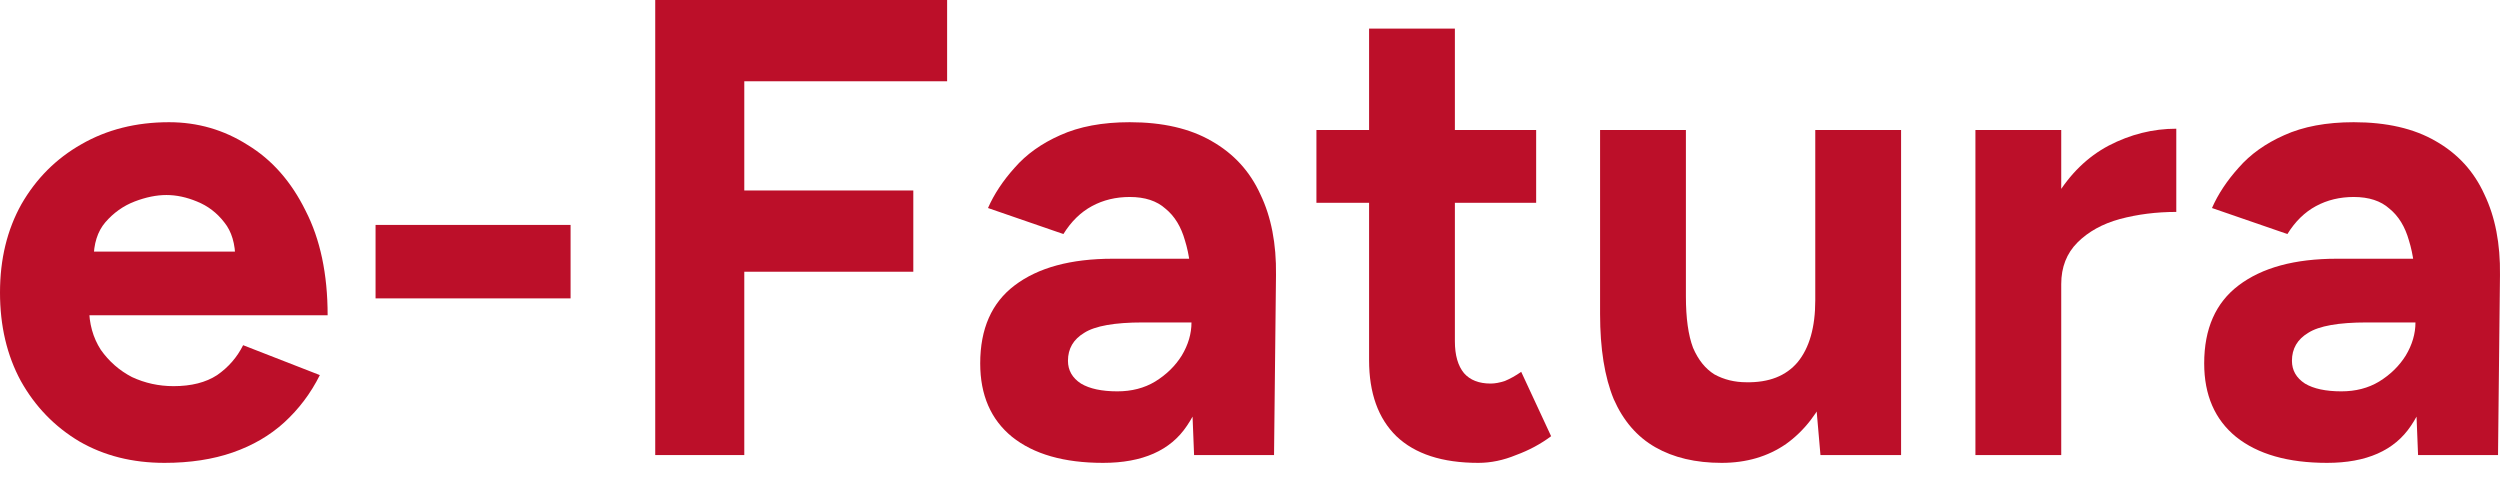
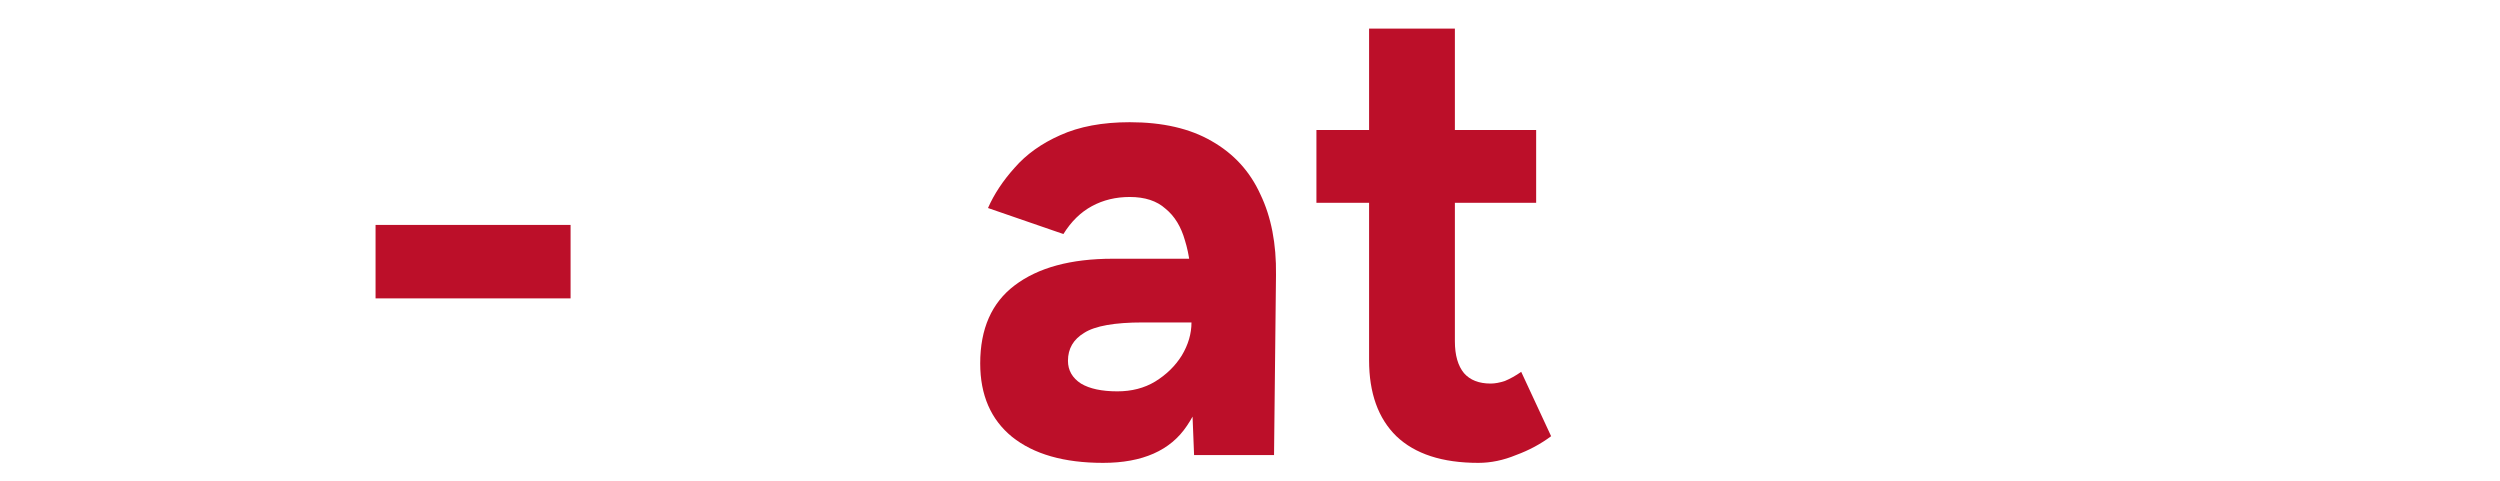
<svg xmlns="http://www.w3.org/2000/svg" width="130" height="25" viewBox="0 0 130 25" fill="none">
-   <path d="M125.739 23.663L125.604 20.249V15.111C125.604 14.096 125.491 13.229 125.266 12.508C125.063 11.787 124.725 11.234 124.252 10.851C123.801 10.445 123.181 10.243 122.393 10.243C121.672 10.243 121.018 10.4 120.432 10.716C119.846 11.031 119.35 11.516 118.945 12.17L115.023 10.817C115.339 10.096 115.801 9.398 116.409 8.722C117.018 8.023 117.807 7.46 118.776 7.031C119.767 6.581 120.973 6.355 122.393 6.355C124.105 6.355 125.525 6.682 126.652 7.336C127.801 7.989 128.647 8.913 129.187 10.107C129.751 11.279 130.021 12.677 129.999 14.299L129.897 23.663H125.739ZM121.007 24.069C118.978 24.069 117.401 23.618 116.274 22.716C115.17 21.815 114.618 20.542 114.618 18.897C114.618 17.094 115.215 15.742 116.409 14.84C117.626 13.916 119.328 13.454 121.514 13.454H125.807V16.767H123.069C121.604 16.767 120.59 16.947 120.026 17.308C119.463 17.646 119.181 18.13 119.181 18.761C119.181 19.257 119.407 19.652 119.857 19.945C120.308 20.215 120.939 20.35 121.75 20.35C122.494 20.35 123.148 20.181 123.711 19.843C124.297 19.483 124.759 19.032 125.097 18.491C125.435 17.928 125.604 17.353 125.604 16.767H126.686C126.686 19.066 126.246 20.857 125.368 22.142C124.511 23.426 123.058 24.069 121.007 24.069Z" fill="#BC0F29" />
-   <path d="M105.866 14.773C105.866 12.947 106.215 11.437 106.914 10.243C107.635 9.048 108.547 8.158 109.652 7.572C110.779 6.986 111.95 6.693 113.167 6.693V11.02C112.131 11.02 111.15 11.144 110.226 11.392C109.325 11.64 108.593 12.046 108.029 12.609C107.466 13.172 107.184 13.894 107.184 14.773H105.866ZM102.722 23.663V6.761H107.184V23.663H102.722Z" fill="#BC0F29" />
-   <path d="M94.664 23.663L94.394 20.553V6.761H98.856V23.663H94.664ZM83.204 15.415V6.761H87.667V15.415H83.204ZM87.667 15.415C87.667 16.542 87.791 17.432 88.038 18.085C88.309 18.716 88.681 19.178 89.154 19.471C89.65 19.742 90.202 19.877 90.81 19.877C91.982 19.899 92.873 19.55 93.481 18.829C94.09 18.085 94.394 17.015 94.394 15.618H95.915C95.915 17.421 95.644 18.953 95.104 20.215C94.563 21.454 93.819 22.412 92.873 23.088C91.926 23.742 90.81 24.069 89.526 24.069C88.174 24.069 87.024 23.798 86.078 23.257C85.131 22.716 84.41 21.883 83.914 20.756C83.441 19.607 83.204 18.13 83.204 16.328V15.415H87.667Z" fill="#BC0F29" />
  <path d="M76.871 24.069C75.001 24.069 73.581 23.607 72.612 22.683C71.666 21.759 71.192 20.44 71.192 18.728V1.487H75.654V17.747C75.654 18.468 75.812 19.021 76.128 19.404C76.443 19.764 76.905 19.945 77.514 19.945C77.739 19.945 77.987 19.899 78.257 19.809C78.528 19.697 78.81 19.539 79.103 19.336L80.658 22.683C80.117 23.088 79.508 23.415 78.832 23.663C78.179 23.933 77.525 24.069 76.871 24.069ZM68.454 10.547V6.761H79.88V10.547H68.454Z" fill="#BC0F29" />
  <path d="M62.092 23.663L61.957 20.249V15.111C61.957 14.096 61.844 13.229 61.619 12.508C61.416 11.787 61.078 11.234 60.605 10.851C60.154 10.445 59.534 10.243 58.746 10.243C58.024 10.243 57.371 10.4 56.785 10.716C56.199 11.031 55.703 11.516 55.297 12.17L51.376 10.817C51.692 10.096 52.154 9.398 52.762 8.722C53.371 8.023 54.159 7.46 55.129 7.031C56.12 6.581 57.326 6.355 58.746 6.355C60.458 6.355 61.878 6.682 63.005 7.336C64.154 7.989 64.999 8.913 65.54 10.107C66.104 11.279 66.374 12.677 66.352 14.299L66.25 23.663H62.092ZM57.36 24.069C55.331 24.069 53.754 23.618 52.627 22.716C51.523 21.815 50.971 20.542 50.971 18.897C50.971 17.094 51.568 15.742 52.762 14.84C53.979 13.916 55.681 13.454 57.867 13.454H62.16V16.767H59.422C57.957 16.767 56.943 16.947 56.379 17.308C55.816 17.646 55.534 18.13 55.534 18.761C55.534 19.257 55.76 19.652 56.21 19.945C56.661 20.215 57.292 20.35 58.103 20.35C58.847 20.35 59.501 20.181 60.064 19.843C60.65 19.483 61.112 19.032 61.45 18.491C61.788 17.928 61.957 17.353 61.957 16.767H63.039C63.039 19.066 62.599 20.857 61.72 22.142C60.864 23.426 59.41 24.069 57.36 24.069Z" fill="#BC0F29" />
-   <path d="M34.072 23.663V0H49.25V4.226H38.703V9.905H47.492V14.13H38.703V23.663H34.072Z" fill="#BC0F29" />
  <path d="M19.529 15.516V11.696H29.67V15.516H19.529Z" fill="#BC0F29" />
-   <path d="M8.552 24.069C6.885 24.069 5.409 23.697 4.124 22.953C2.84 22.187 1.825 21.139 1.082 19.809C0.361 18.48 0 16.947 0 15.212C0 13.477 0.372 11.944 1.116 10.615C1.882 9.285 2.918 8.248 4.226 7.505C5.555 6.738 7.076 6.355 8.789 6.355C10.277 6.355 11.64 6.75 12.879 7.538C14.142 8.305 15.144 9.443 15.888 10.953C16.654 12.44 17.037 14.254 17.037 16.395H4.226L4.631 15.989C4.631 16.823 4.834 17.556 5.24 18.187C5.668 18.795 6.209 19.268 6.862 19.607C7.538 19.922 8.26 20.08 9.026 20.08C9.95 20.08 10.705 19.888 11.291 19.505C11.877 19.099 12.327 18.581 12.643 17.95L16.632 19.505C16.159 20.452 15.539 21.274 14.773 21.973C14.029 22.649 13.139 23.167 12.102 23.528C11.065 23.888 9.882 24.069 8.552 24.069ZM4.868 13.488L4.462 13.082H12.609L12.237 13.488C12.237 12.677 12.046 12.034 11.662 11.561C11.279 11.065 10.806 10.705 10.243 10.479C9.702 10.254 9.172 10.141 8.654 10.141C8.136 10.141 7.583 10.254 6.997 10.479C6.412 10.705 5.904 11.065 5.476 11.561C5.071 12.034 4.868 12.677 4.868 13.488Z" fill="#BC0F29" />
</svg>